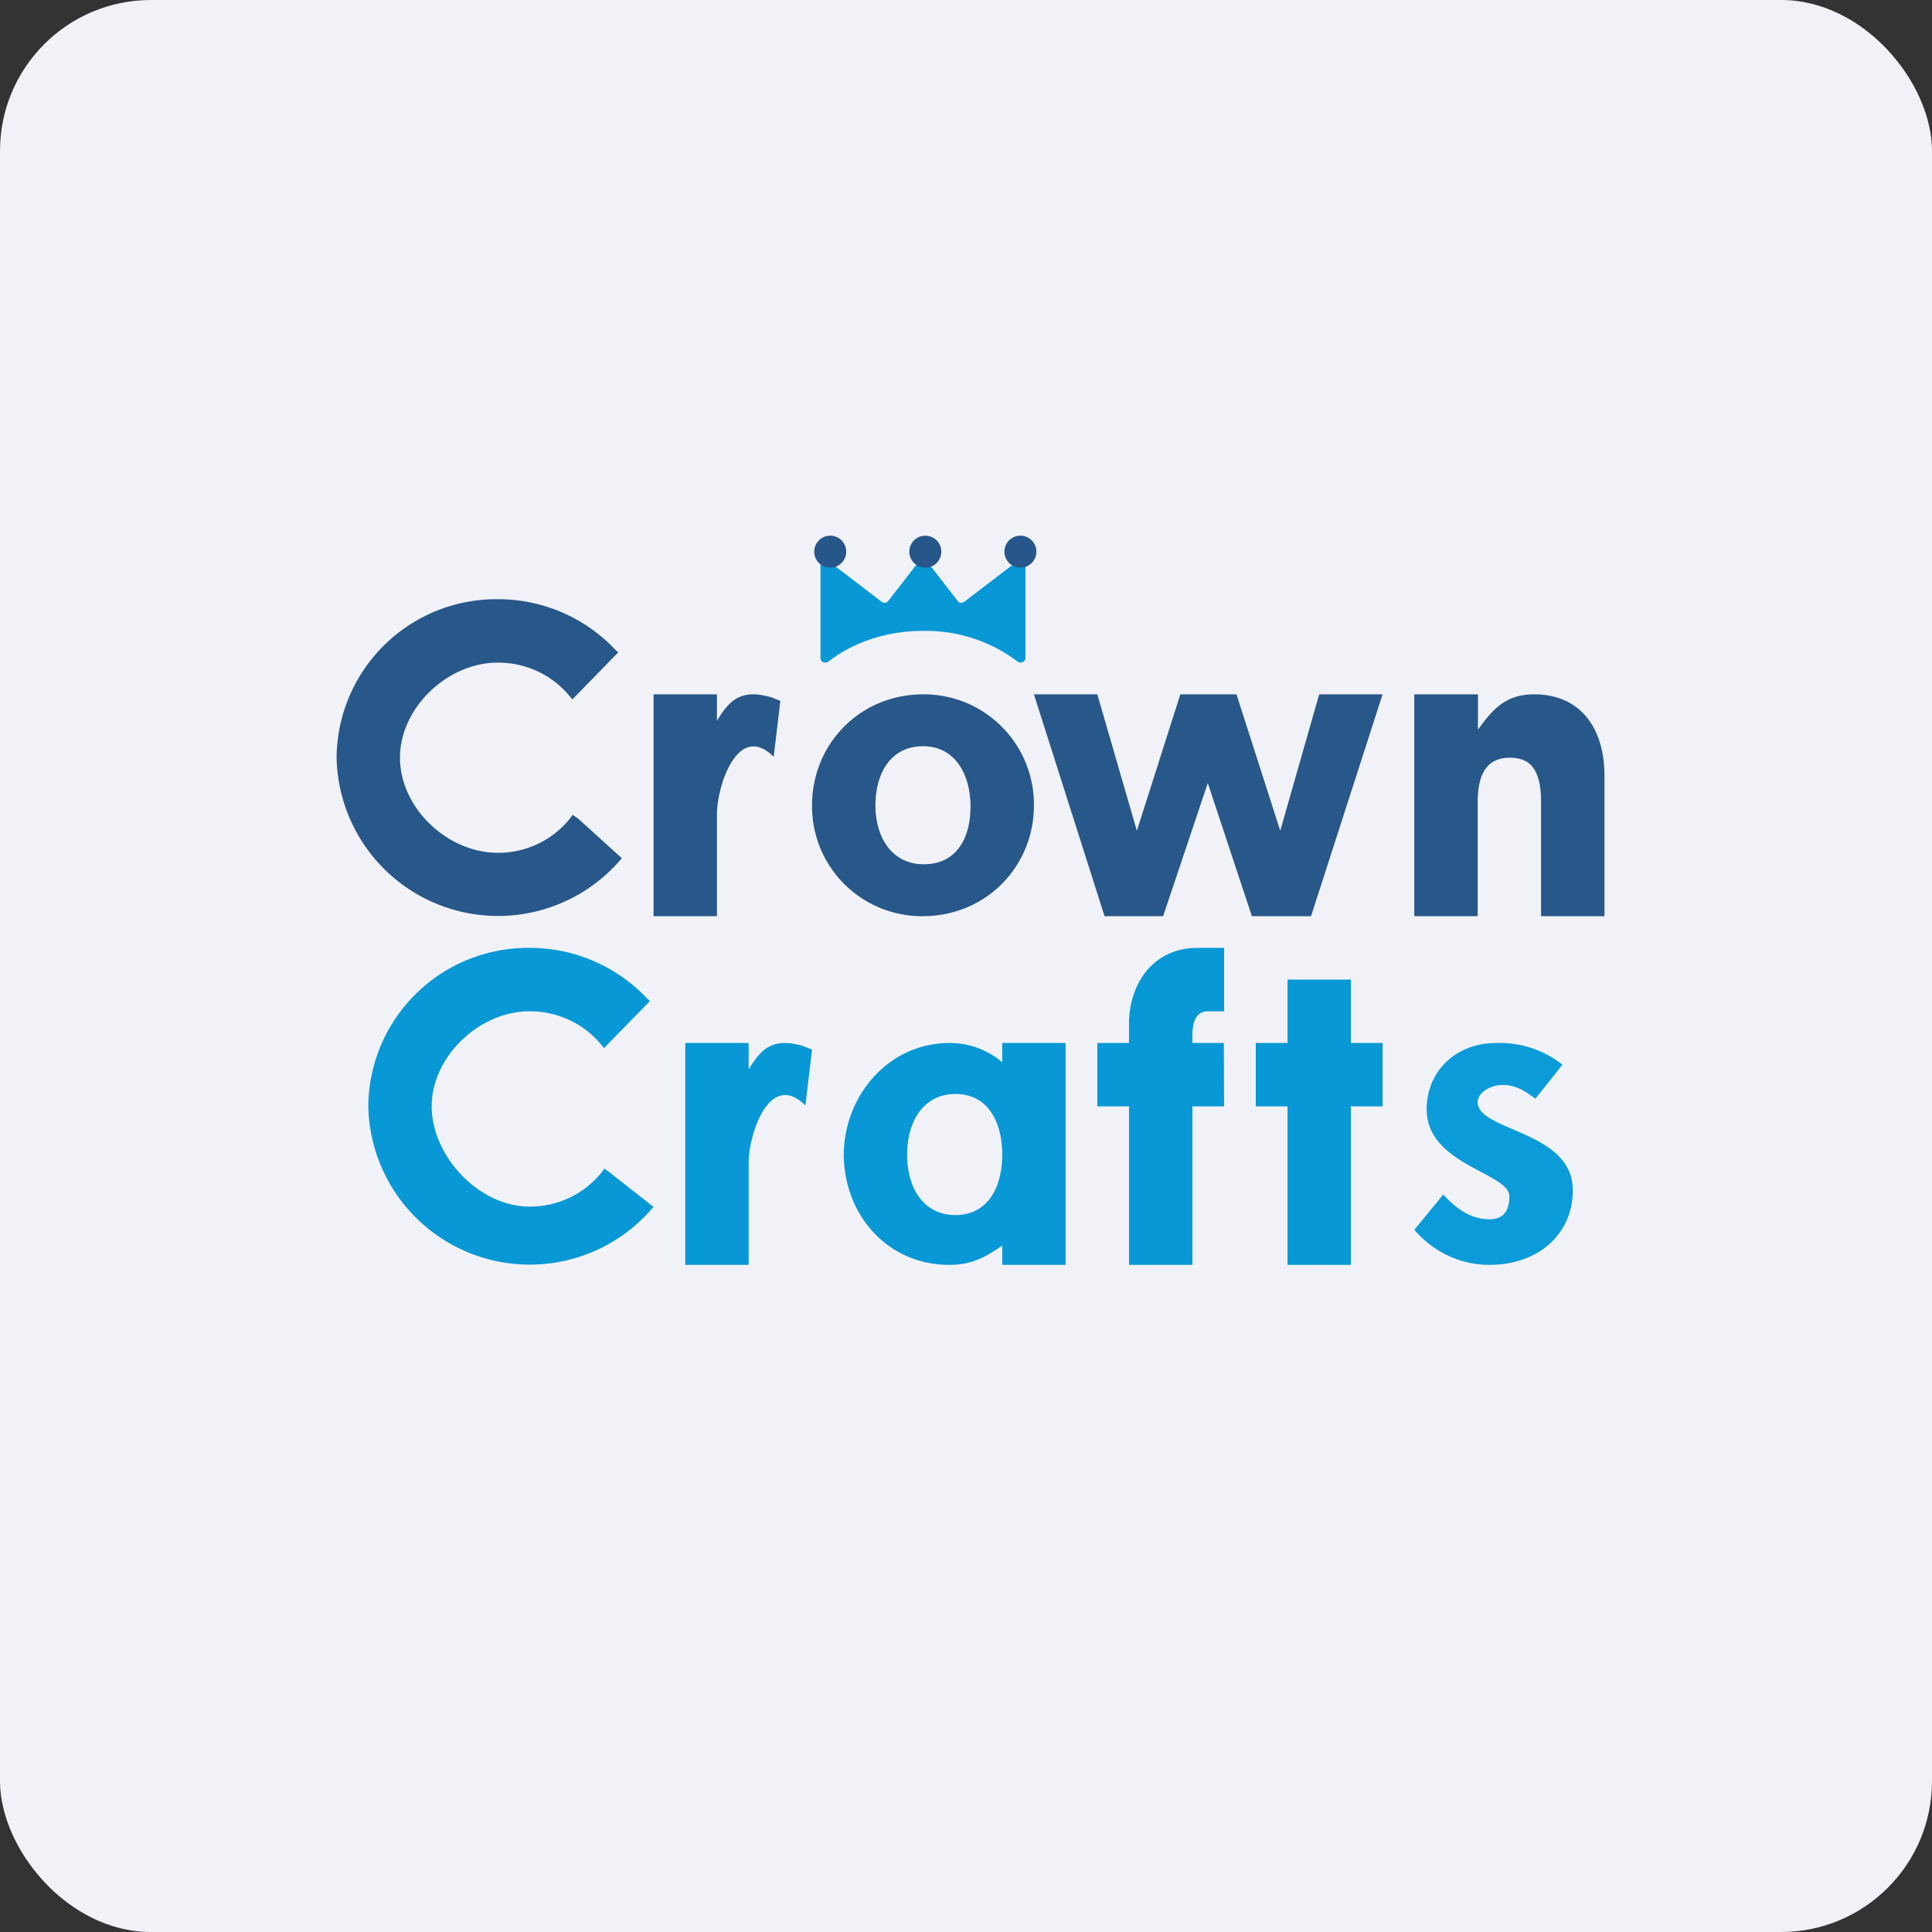
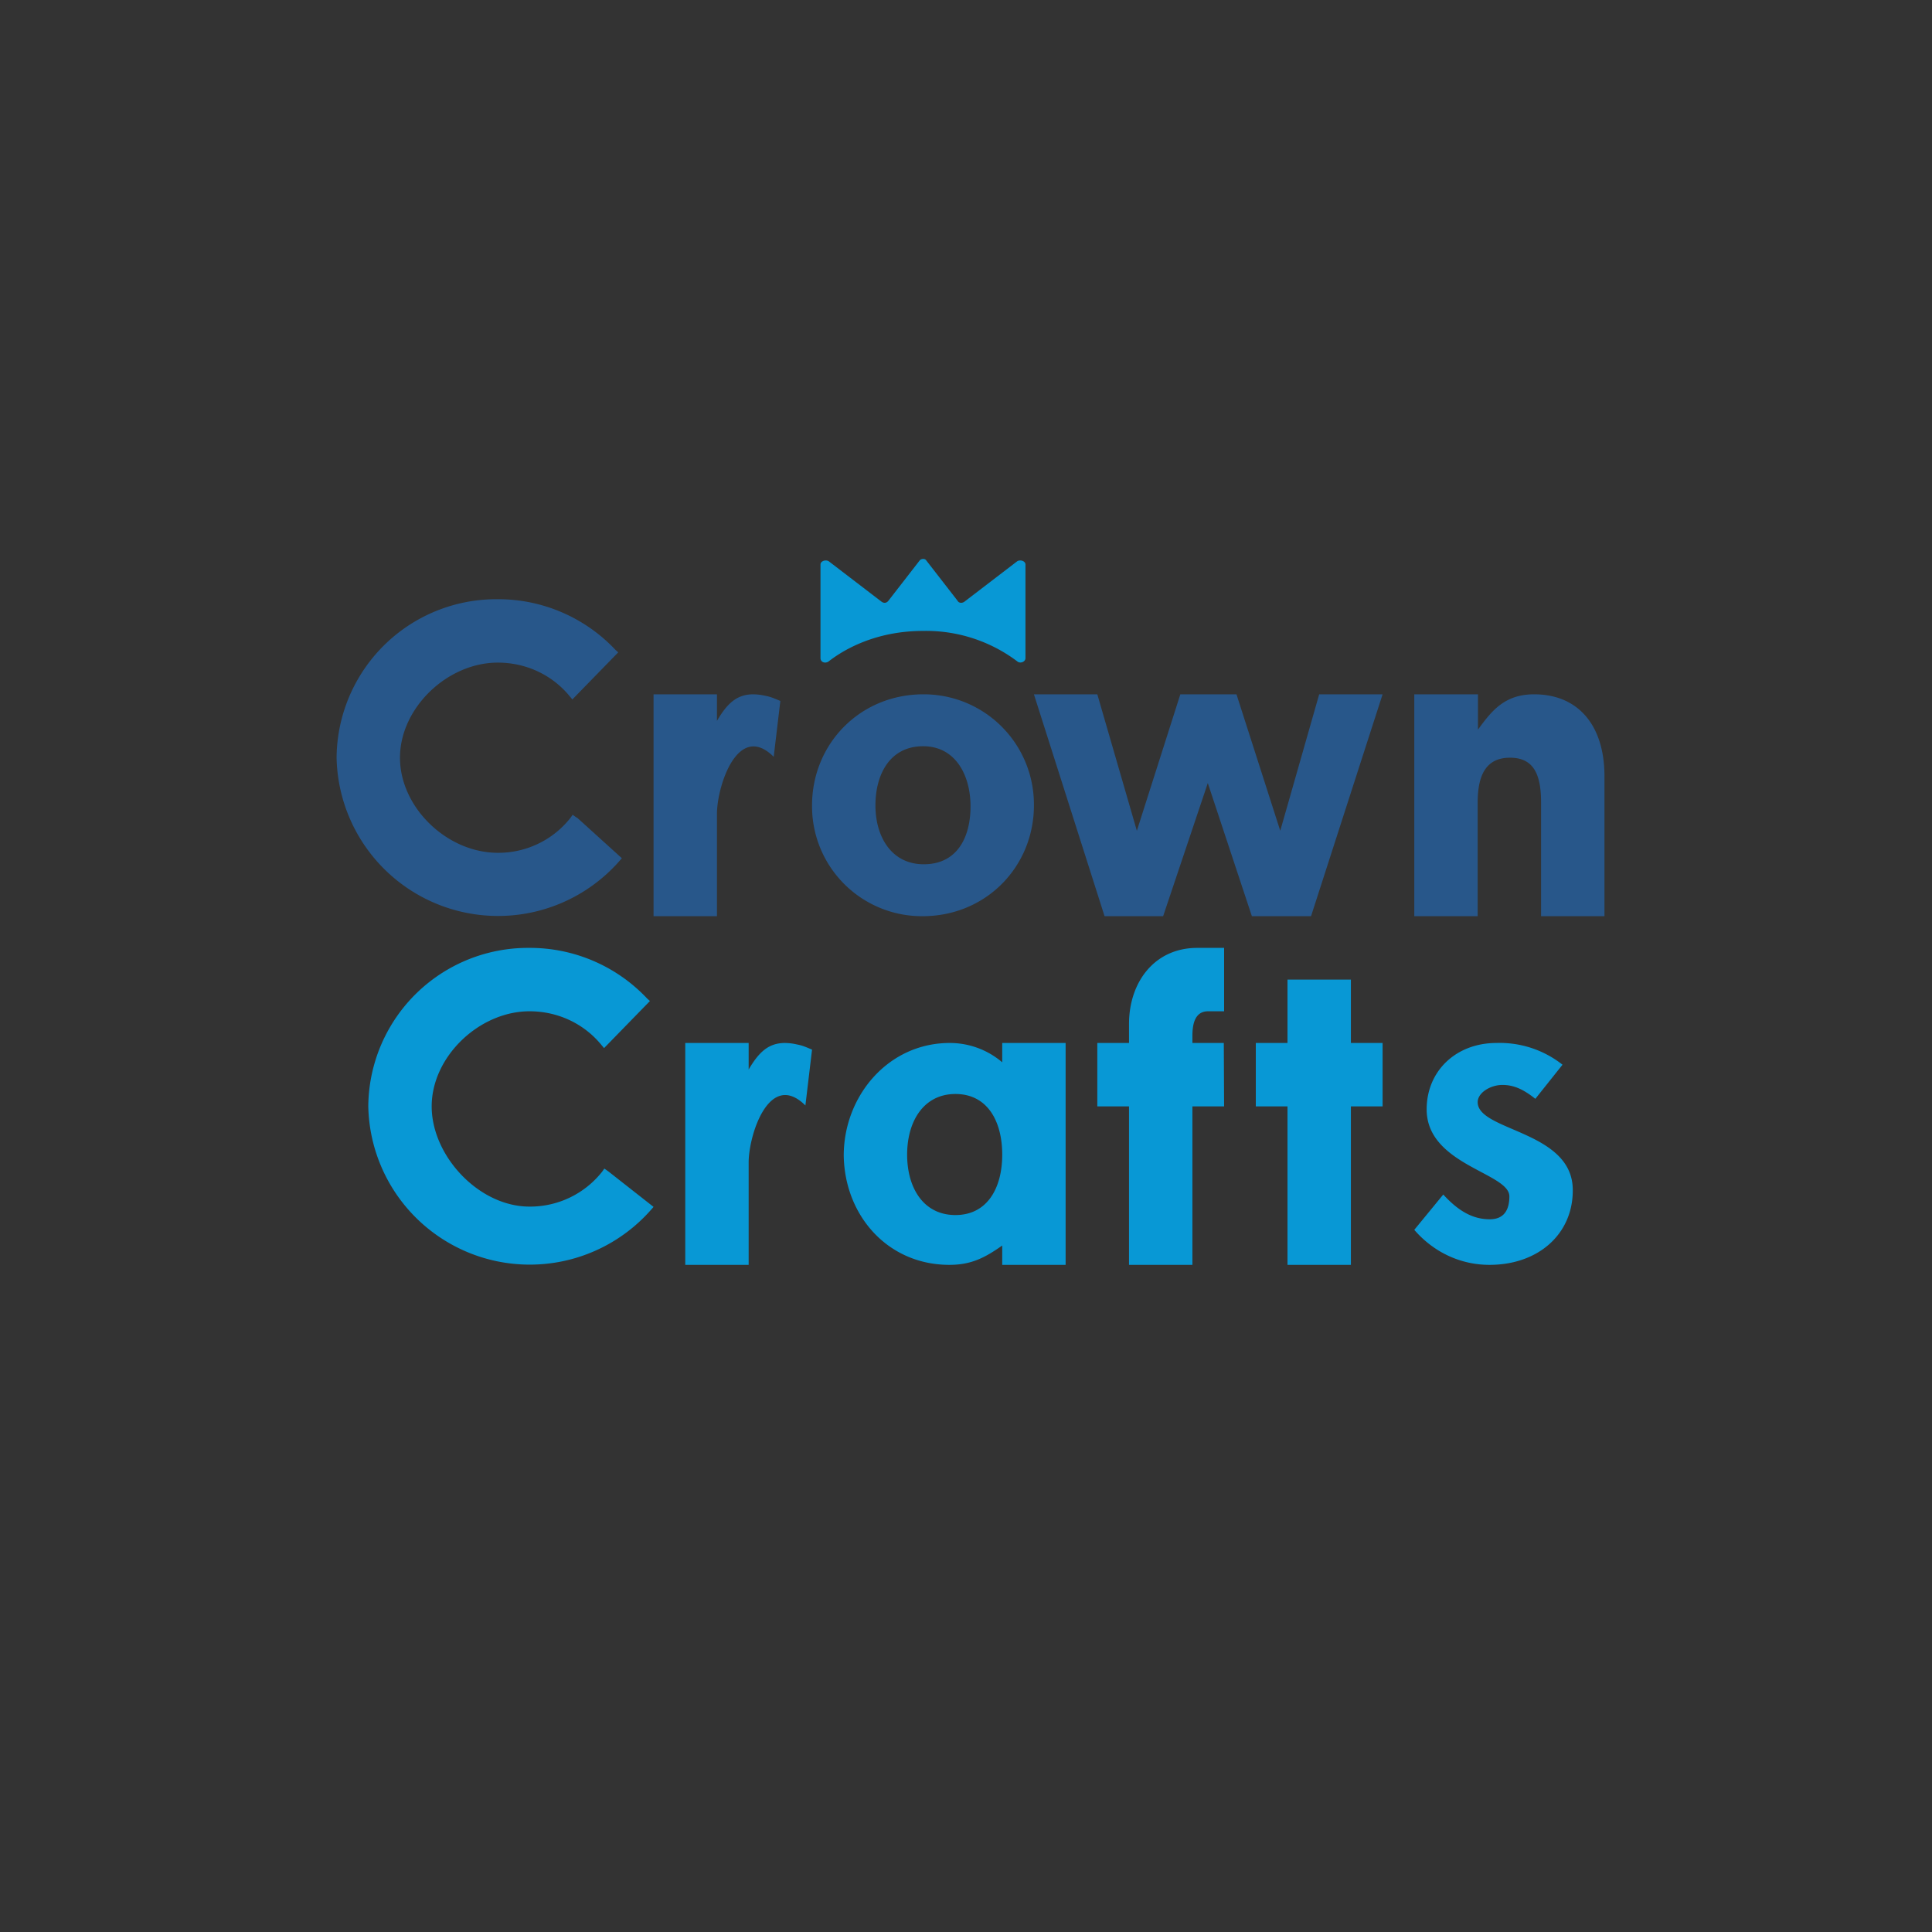
<svg xmlns="http://www.w3.org/2000/svg" width="64" height="64" viewBox="0 0 64 64">
  <rect x="0" y="0" width="64" height="64" fill="#333333" stroke="none" />
-   <rect x="0" y="0" width="64" height="64" rx="5" ry="5" fill="#f1f2f8" />
-   <path fill="#f1f2f8" d="M 2.75,2 L 61.55,2 L 61.55,60.80 L 2.75,60.80 L 2.75,2" />
  <path d="M 26.90,26.68 C 26.90,24.65 28.48,23 30.59,23 A 3.65,3.65 0 0,1 34.25,26.68 C 34.25,28.70 32.67,30.35 30.56,30.35 A 3.64,3.64 0 0,1 26.90,26.68 M 32.15,26.71 C 32.15,25.69 31.66,24.72 30.58,24.72 C 29.48,24.72 29,25.65 29,26.68 C 29,27.73 29.54,28.63 30.60,28.63 C 31.70,28.63 32.15,27.75 32.15,26.71 M 34.25,23 L 36.35,23 L 37.66,27.52 L 39.10,23 L 40.96,23 L 42.41,27.52 L 43.70,23 L 45.80,23 L 43.43,30.35 L 41.47,30.35 L 40.01,25.94 L 38.53,30.35 L 36.59,30.35 L 34.25,23 M 48.96,23 L 48.96,24.17 C 49.41,23.55 49.84,23 50.82,23 C 52.29,23 53.15,24.04 53.15,25.71 L 53.15,30.35 L 51.05,30.35 L 51.05,26.58 C 51.05,25.60 50.77,25.10 50.02,25.10 C 49.28,25.10 48.95,25.60 48.95,26.58 L 48.95,30.35 L 46.85,30.35 L 46.85,23 L 48.96,23 M 19.11,27.09 L 18.97,26.99 L 18.90,27.09 A 3.04,3.04 0 0,1 16.49,28.25 C 14.81,28.25 13.25,26.75 13.25,25.10 C 13.25,23.45 14.82,21.95 16.49,21.95 C 17.42,21.95 18.28,22.35 18.86,23.05 L 18.96,23.17 L 20.48,21.61 L 20.39,21.53 A 5.33,5.33 0 0,0 16.48,19.85 A 5.29,5.29 0 0,0 11.15,25.10 A 5.35,5.35 0 0,0 20.53,28.51 L 20.60,28.43 L 19.11,27.08 L 19.11,27.09 M 25.85,23.22 L 25.63,25.07 C 24.44,23.89 23.75,26.05 23.75,26.96 L 23.75,30.35 L 21.65,30.35 L 21.65,23 L 23.75,23 L 23.75,23.88 C 24.10,23.28 24.42,23.01 24.93,23 C 25.04,23 25.17,23.01 25.31,23.04 C 25.50,23.08 25.52,23.08 25.85,23.22 L 25.85,23.22" fill="#28578a" />
  <path d="M 26.90,34.77 L 26.68,36.62 C 25.49,35.44 24.80,37.59 24.80,38.51 L 24.80,41.90 L 22.70,41.90 L 22.70,34.55 L 24.80,34.55 L 24.80,35.43 C 25.15,34.83 25.47,34.56 25.98,34.55 C 26.09,34.55 26.22,34.56 26.36,34.59 C 26.55,34.63 26.57,34.63 26.90,34.77 L 26.90,34.77 M 41.60,36.65 L 42.65,36.65 L 42.65,41.90 L 44.75,41.90 L 44.75,36.65 L 45.80,36.65 L 45.80,34.55 L 44.75,34.55 L 44.75,32.45 L 42.65,32.45 L 42.65,34.55 L 41.60,34.55 L 41.60,36.65 M 40.54,34.55 L 39.50,34.55 L 39.50,34.31 C 39.50,33.87 39.61,33.50 40.02,33.50 L 40.55,33.50 L 40.55,31.40 L 39.66,31.40 C 38.24,31.40 37.40,32.54 37.40,33.92 L 37.40,34.55 L 36.35,34.55 L 36.35,36.65 L 37.40,36.65 L 37.40,41.90 L 39.50,41.90 L 39.50,36.65 L 40.55,36.65 M 33.20,35.19 A 2.67,2.67 0 0,0 31.46,34.55 C 29.42,34.55 27.95,36.31 27.95,38.28 C 27.98,40.27 29.41,41.90 31.45,41.90 C 32.18,41.90 32.63,41.66 33.20,41.26 L 33.20,41.90 L 35.30,41.90 L 35.30,34.55 L 33.20,34.55 L 33.20,35.19 M 31.65,40.25 C 30.59,40.25 30.05,39.35 30.05,38.25 C 30.05,37.14 30.60,36.24 31.65,36.24 C 32.71,36.24 33.20,37.14 33.20,38.25 C 33.20,39.35 32.71,40.25 31.65,40.25 M 20.16,38.81 L 20.02,38.71 L 19.95,38.81 A 3.04,3.04 0 0,1 17.54,39.97 C 15.86,39.97 14.30,38.29 14.30,36.65 C 14.30,35 15.88,33.50 17.54,33.50 C 18.47,33.50 19.33,33.90 19.91,34.60 L 20.01,34.72 L 21.53,33.16 L 21.44,33.08 A 5.33,5.33 0 0,0 17.53,31.40 A 5.29,5.29 0 0,0 12.20,36.65 A 5.35,5.35 0 0,0 21.58,40.06 L 21.65,39.98 L 20.16,38.81 M 31.72,19.90 C 31.76,19.98 31.87,19.99 31.95,19.93 L 33.70,18.59 C 33.81,18.53 33.97,18.59 33.97,18.70 L 33.97,21.80 C 33.97,21.93 33.79,21.99 33.70,21.91 A 5.02,5.02 0 0,0 30.58,20.90 C 28.97,20.90 27.91,21.55 27.45,21.91 C 27.34,21.99 27.18,21.94 27.18,21.80 L 27.18,18.70 C 27.18,18.59 27.34,18.53 27.45,18.59 L 29.20,19.93 C 29.28,19.99 29.37,19.98 29.43,19.90 L 30.47,18.56 C 30.53,18.50 30.64,18.50 30.68,18.56" fill="#0898d5" />
-   <path d="M 27.43,18.80 A 0.53,0.53 0 1,0 27.43,17.75 A 0.53,0.53 0 0,0 27.43,18.80 M 33.73,18.80 A 0.53,0.53 0 1,0 33.73,17.75 A 0.53,0.53 0 0,0 33.73,18.80 M 30.58,18.80 A 0.53,0.53 0 1,0 30.58,17.75 A 0.53,0.53 0 0,0 30.58,18.80" fill="#27568a" />
  <path d="M 48.95,36.51 C 48.95,36.20 49.37,35.94 49.77,35.94 C 50.14,35.94 50.46,36.08 50.86,36.40 L 51.76,35.27 A 3.35,3.35 0 0,0 49.57,34.55 C 48.24,34.55 47.26,35.47 47.26,36.75 C 47.26,38.59 50,38.85 50,39.63 C 50,40.07 49.83,40.39 49.35,40.39 C 48.81,40.39 48.33,40.14 47.81,39.57 L 46.85,40.74 C 47.49,41.48 48.38,41.90 49.34,41.90 C 50.97,41.90 52.10,40.87 52.10,39.44 C 52.12,37.45 48.95,37.48 48.95,36.51" fill="#0b9bd9" />
</svg>